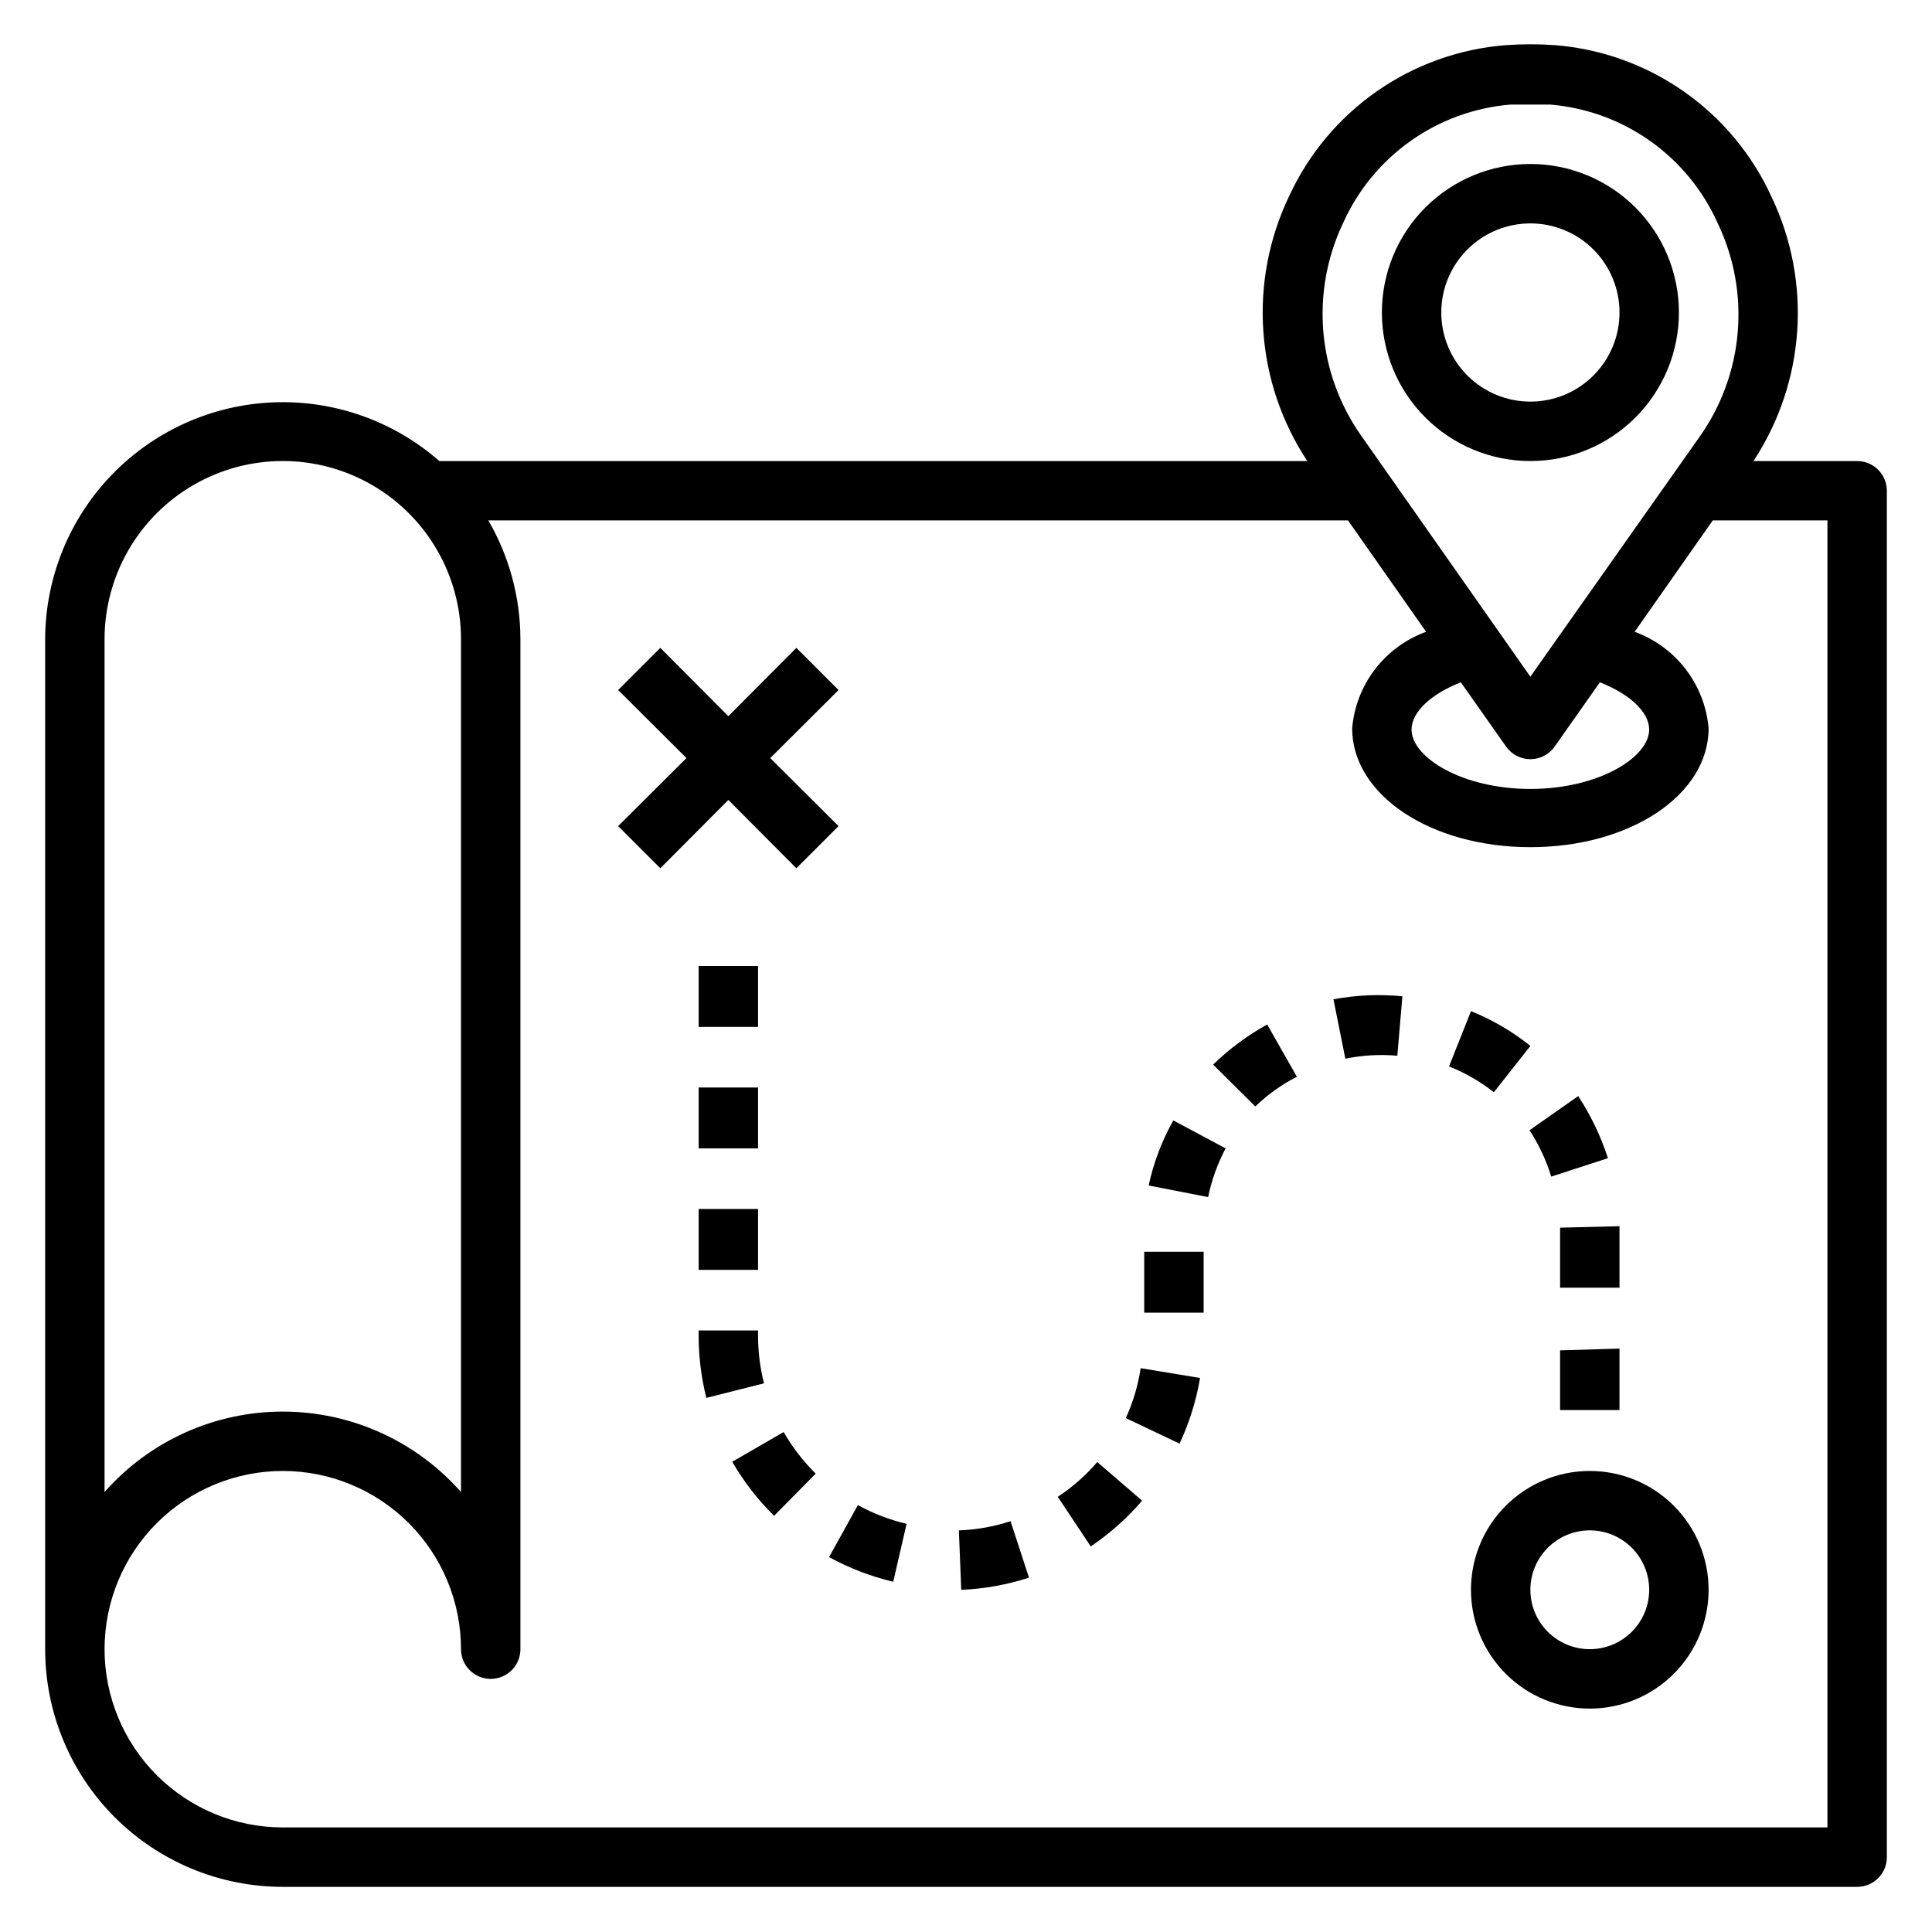
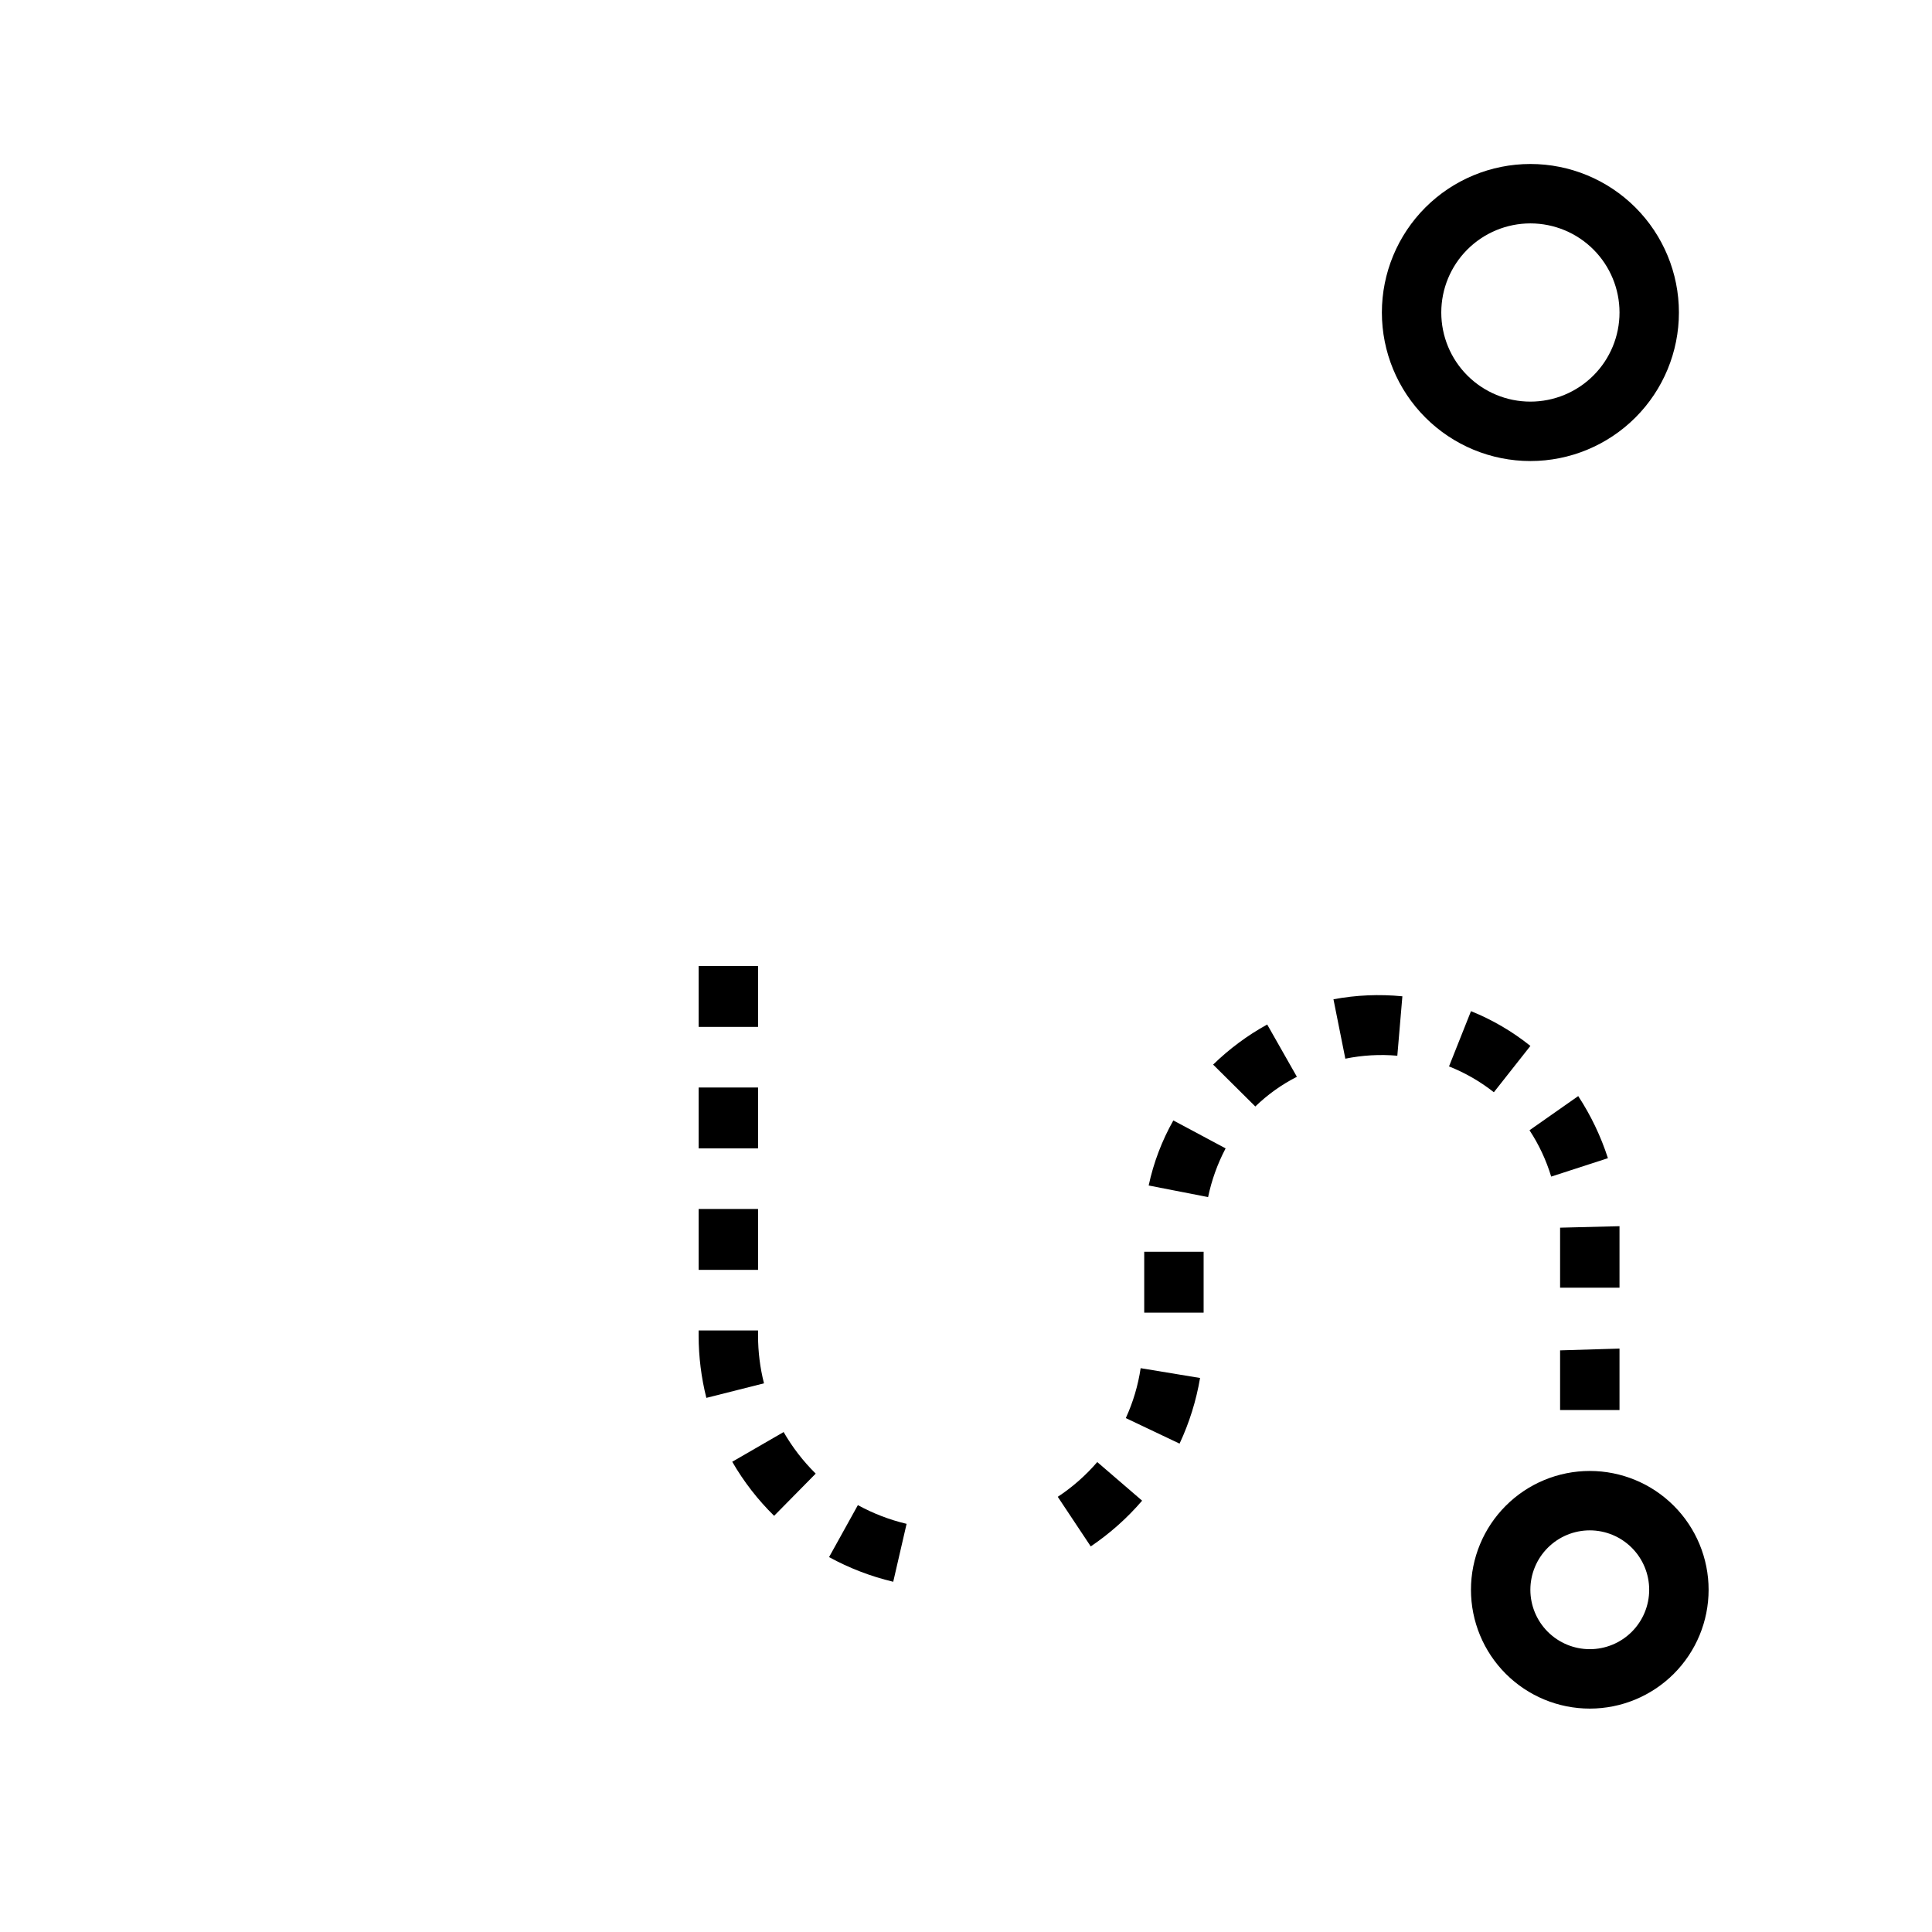
<svg xmlns="http://www.w3.org/2000/svg" fill="#000000" width="800px" height="800px" version="1.1" viewBox="144 144 512 512">
  <g>
-     <path d="m636.16 266.18h-27.473c13.738-20.879 15.559-47.426 4.801-69.984-5.113-11.211-13.129-20.852-23.219-27.926-10.09-7.074-21.887-11.32-34.168-12.301-4.352-0.312-8.719-0.312-13.07 0-12.258 0.961-24.035 5.172-34.125 12.199-10.086 7.031-18.117 16.625-23.262 27.793-10.848 22.621-9.023 49.281 4.805 70.219h-230.02c-12.188-10.676-28.027-16.242-44.215-15.539s-31.484 7.621-42.703 19.309c-11.223 11.691-17.504 27.258-17.543 43.461v267.65c0 16.703 6.637 32.723 18.445 44.531 11.812 11.809 27.828 18.445 44.531 18.445h417.22c2.086 0 4.09-0.828 5.566-2.305 1.477-1.477 2.305-3.481 2.305-5.566v-362.11c0-2.09-0.828-4.09-2.305-5.566-1.477-1.477-3.481-2.305-5.566-2.305zm-136.27-62.977c3.902-8.746 10.082-16.281 17.891-21.82 7.809-5.539 16.965-8.879 26.508-9.668h5.273 5.273c9.543 0.789 18.699 4.129 26.508 9.668 7.812 5.539 13.988 13.074 17.891 21.82 4.301 8.996 6.121 18.977 5.277 28.91-0.844 9.938-4.324 19.469-10.078 27.609l-44.871 63.605-44.871-63.922c-5.695-8.105-9.145-17.578-9.988-27.453-0.84-9.875 0.949-19.793 5.188-28.75zm43.219 138.62c1.473 2.109 3.883 3.367 6.453 3.367 2.574 0 4.984-1.258 6.457-3.367l11.965-17.004c7.871 3.07 13.066 7.871 13.066 12.516 0 7.398-13.461 15.742-31.488 15.742s-31.488-8.344-31.488-15.742c0-4.644 5.195-9.445 13.066-12.516zm-371.4-28.418c0-16.875 9-32.469 23.613-40.902 14.617-8.438 32.621-8.438 47.234 0 14.613 8.434 23.617 24.027 23.617 40.902v226c-11.957-13.555-29.16-21.32-47.234-21.32-18.074 0-35.277 7.766-47.23 21.32zm456.58 314.88h-409.35c-12.527 0-24.539-4.977-33.398-13.836-8.855-8.859-13.832-20.871-13.832-33.398 0-12.527 4.977-24.539 13.832-33.398 8.859-8.855 20.871-13.832 33.398-13.832s24.539 4.977 33.398 13.832c8.859 8.859 13.836 20.871 13.836 33.398 0 4.348 3.523 7.871 7.871 7.871s7.871-3.523 7.871-7.871v-267.65c-0.02-11.059-2.953-21.922-8.5-31.488h227.82l20.703 29.52c-5.371 1.949-10.07 5.394-13.543 9.926-3.473 4.535-5.574 9.969-6.059 15.66 0 17.633 20.781 31.488 47.23 31.488 26.449 0 47.23-13.855 47.23-31.488h0.004c-0.484-5.691-2.59-11.125-6.062-15.66-3.473-4.531-8.172-7.977-13.539-9.926l20.703-29.52h30.387z" />
-     <path d="m355.05 374.1 11.176-11.176-18.105-18.027 18.105-18.027-11.176-11.18-18.027 18.105-18.027-18.105-11.18 11.18 18.105 18.027-18.105 18.027 11.18 11.176 18.027-18.105z" />
    <path d="m565.31 533.82c-8.352 0-16.363 3.316-22.266 9.223-5.906 5.902-9.223 13.914-9.223 22.266s3.316 16.359 9.223 22.266c5.902 5.902 13.914 9.223 22.266 9.223s16.359-3.32 22.266-9.223c5.902-5.906 9.223-13.914 9.223-22.266s-3.32-16.363-9.223-22.266c-5.906-5.906-13.914-9.223-22.266-9.223zm0 47.23c-4.176 0-8.18-1.66-11.133-4.609-2.953-2.953-4.613-6.957-4.613-11.133s1.66-8.18 4.613-11.133c2.953-2.953 6.957-4.613 11.133-4.613s8.18 1.66 11.133 4.613c2.949 2.953 4.609 6.957 4.609 11.133s-1.66 8.18-4.609 11.133c-2.953 2.949-6.957 4.609-11.133 4.609z" />
    <path d="m329.15 464.39h15.742v16.137h-15.742z" />
    <path d="m329.15 400h15.742v16.137h-15.742z" />
    <path d="m329.15 432.2h15.742v16.137h-15.742z" />
    <path d="m555.08 455.81 15.035-4.879v-0.004c-1.879-5.809-4.523-11.344-7.871-16.453l-12.91 9.055c2.496 3.797 4.43 7.93 5.746 12.281z" />
    <path d="m557.44 485.25h15.746v-16.297l-15.746 0.395z" />
    <path d="m557.44 517.68h15.746v-16.293l-15.746 0.473z" />
-     <path d="m398.11 549.57 0.629 15.742v0.004c6.106-0.246 12.145-1.332 17.949-3.231l-4.879-14.957h-0.004c-4.43 1.449-9.039 2.269-13.695 2.441z" />
    <path d="m465.49 426.13 11.18 11.098v0.004c3.258-3.16 6.977-5.816 11.02-7.875l-7.871-13.855v0.004c-5.231 2.883-10.047 6.457-14.328 10.625z" />
    <path d="m448.41 458.17 15.742 3.07h0.004c0.941-4.496 2.504-8.844 4.644-12.91l-13.855-7.398c-3.039 5.383-5.242 11.195-6.535 17.238z" />
    <path d="m447.23 475.73h15.742v16.137h-15.742z" />
    <path d="m549.57 421.18c-4.769-3.824-10.074-6.93-15.742-9.211l-5.824 14.641h-0.004c4.277 1.691 8.281 4 11.887 6.848z" />
    <path d="m344.89 498v-1.418l-15.746 0.004v1.418-0.004c0.008 5.547 0.695 11.074 2.047 16.453l15.273-3.856c-1.043-4.117-1.57-8.348-1.574-12.598z" />
-     <path d="m497.38 408.82 3.148 15.742c4.531-0.926 9.172-1.191 13.777-0.785l1.34-15.742-0.004-0.004c-6.094-0.602-12.242-0.336-18.262 0.789z" />
+     <path d="m497.38 408.82 3.148 15.742c4.531-0.926 9.172-1.191 13.777-0.785l1.34-15.742-0.004-0.004c-6.094-0.602-12.242-0.336-18.262 0.789" />
    <path d="m442.35 519.81 14.25 6.769h-0.004c2.586-5.527 4.414-11.383 5.434-17.398l-15.742-2.598h-0.004c-0.68 4.57-2.004 9.023-3.934 13.227z" />
    <path d="m338.05 531.38c3.035 5.254 6.769 10.074 11.098 14.328l11.02-11.18h0.004c-3.316-3.277-6.176-6.984-8.504-11.02z" />
    <path d="m363.71 556.65c5.352 2.926 11.07 5.121 17.004 6.535l3.543-15.352c-4.508-1.066-8.848-2.734-12.91-4.961z" />
    <path d="m424.32 540.67 8.738 13.145c5.059-3.414 9.641-7.488 13.617-12.121l-11.887-10.234c-3.047 3.539-6.57 6.641-10.469 9.211z" />
    <path d="m549.57 266.18c10.441 0 20.449-4.148 27.832-11.531 7.383-7.379 11.527-17.391 11.527-27.832 0-10.438-4.144-20.449-11.527-27.832-7.383-7.379-17.391-11.527-27.832-11.527-10.438 0-20.449 4.148-27.832 11.527-7.379 7.383-11.527 17.395-11.527 27.832 0 10.441 4.148 20.453 11.527 27.832 7.383 7.383 17.395 11.531 27.832 11.531zm0-62.977c6.266 0 12.27 2.488 16.699 6.914 4.43 4.43 6.918 10.438 6.918 16.699 0 6.266-2.488 12.273-6.918 16.699-4.43 4.43-10.434 6.918-16.699 6.918-6.262 0-12.27-2.488-16.699-6.918-4.43-4.426-6.918-10.434-6.918-16.699 0-6.262 2.488-12.27 6.918-16.699 4.43-4.426 10.438-6.914 16.699-6.914z" />
  </g>
</svg>